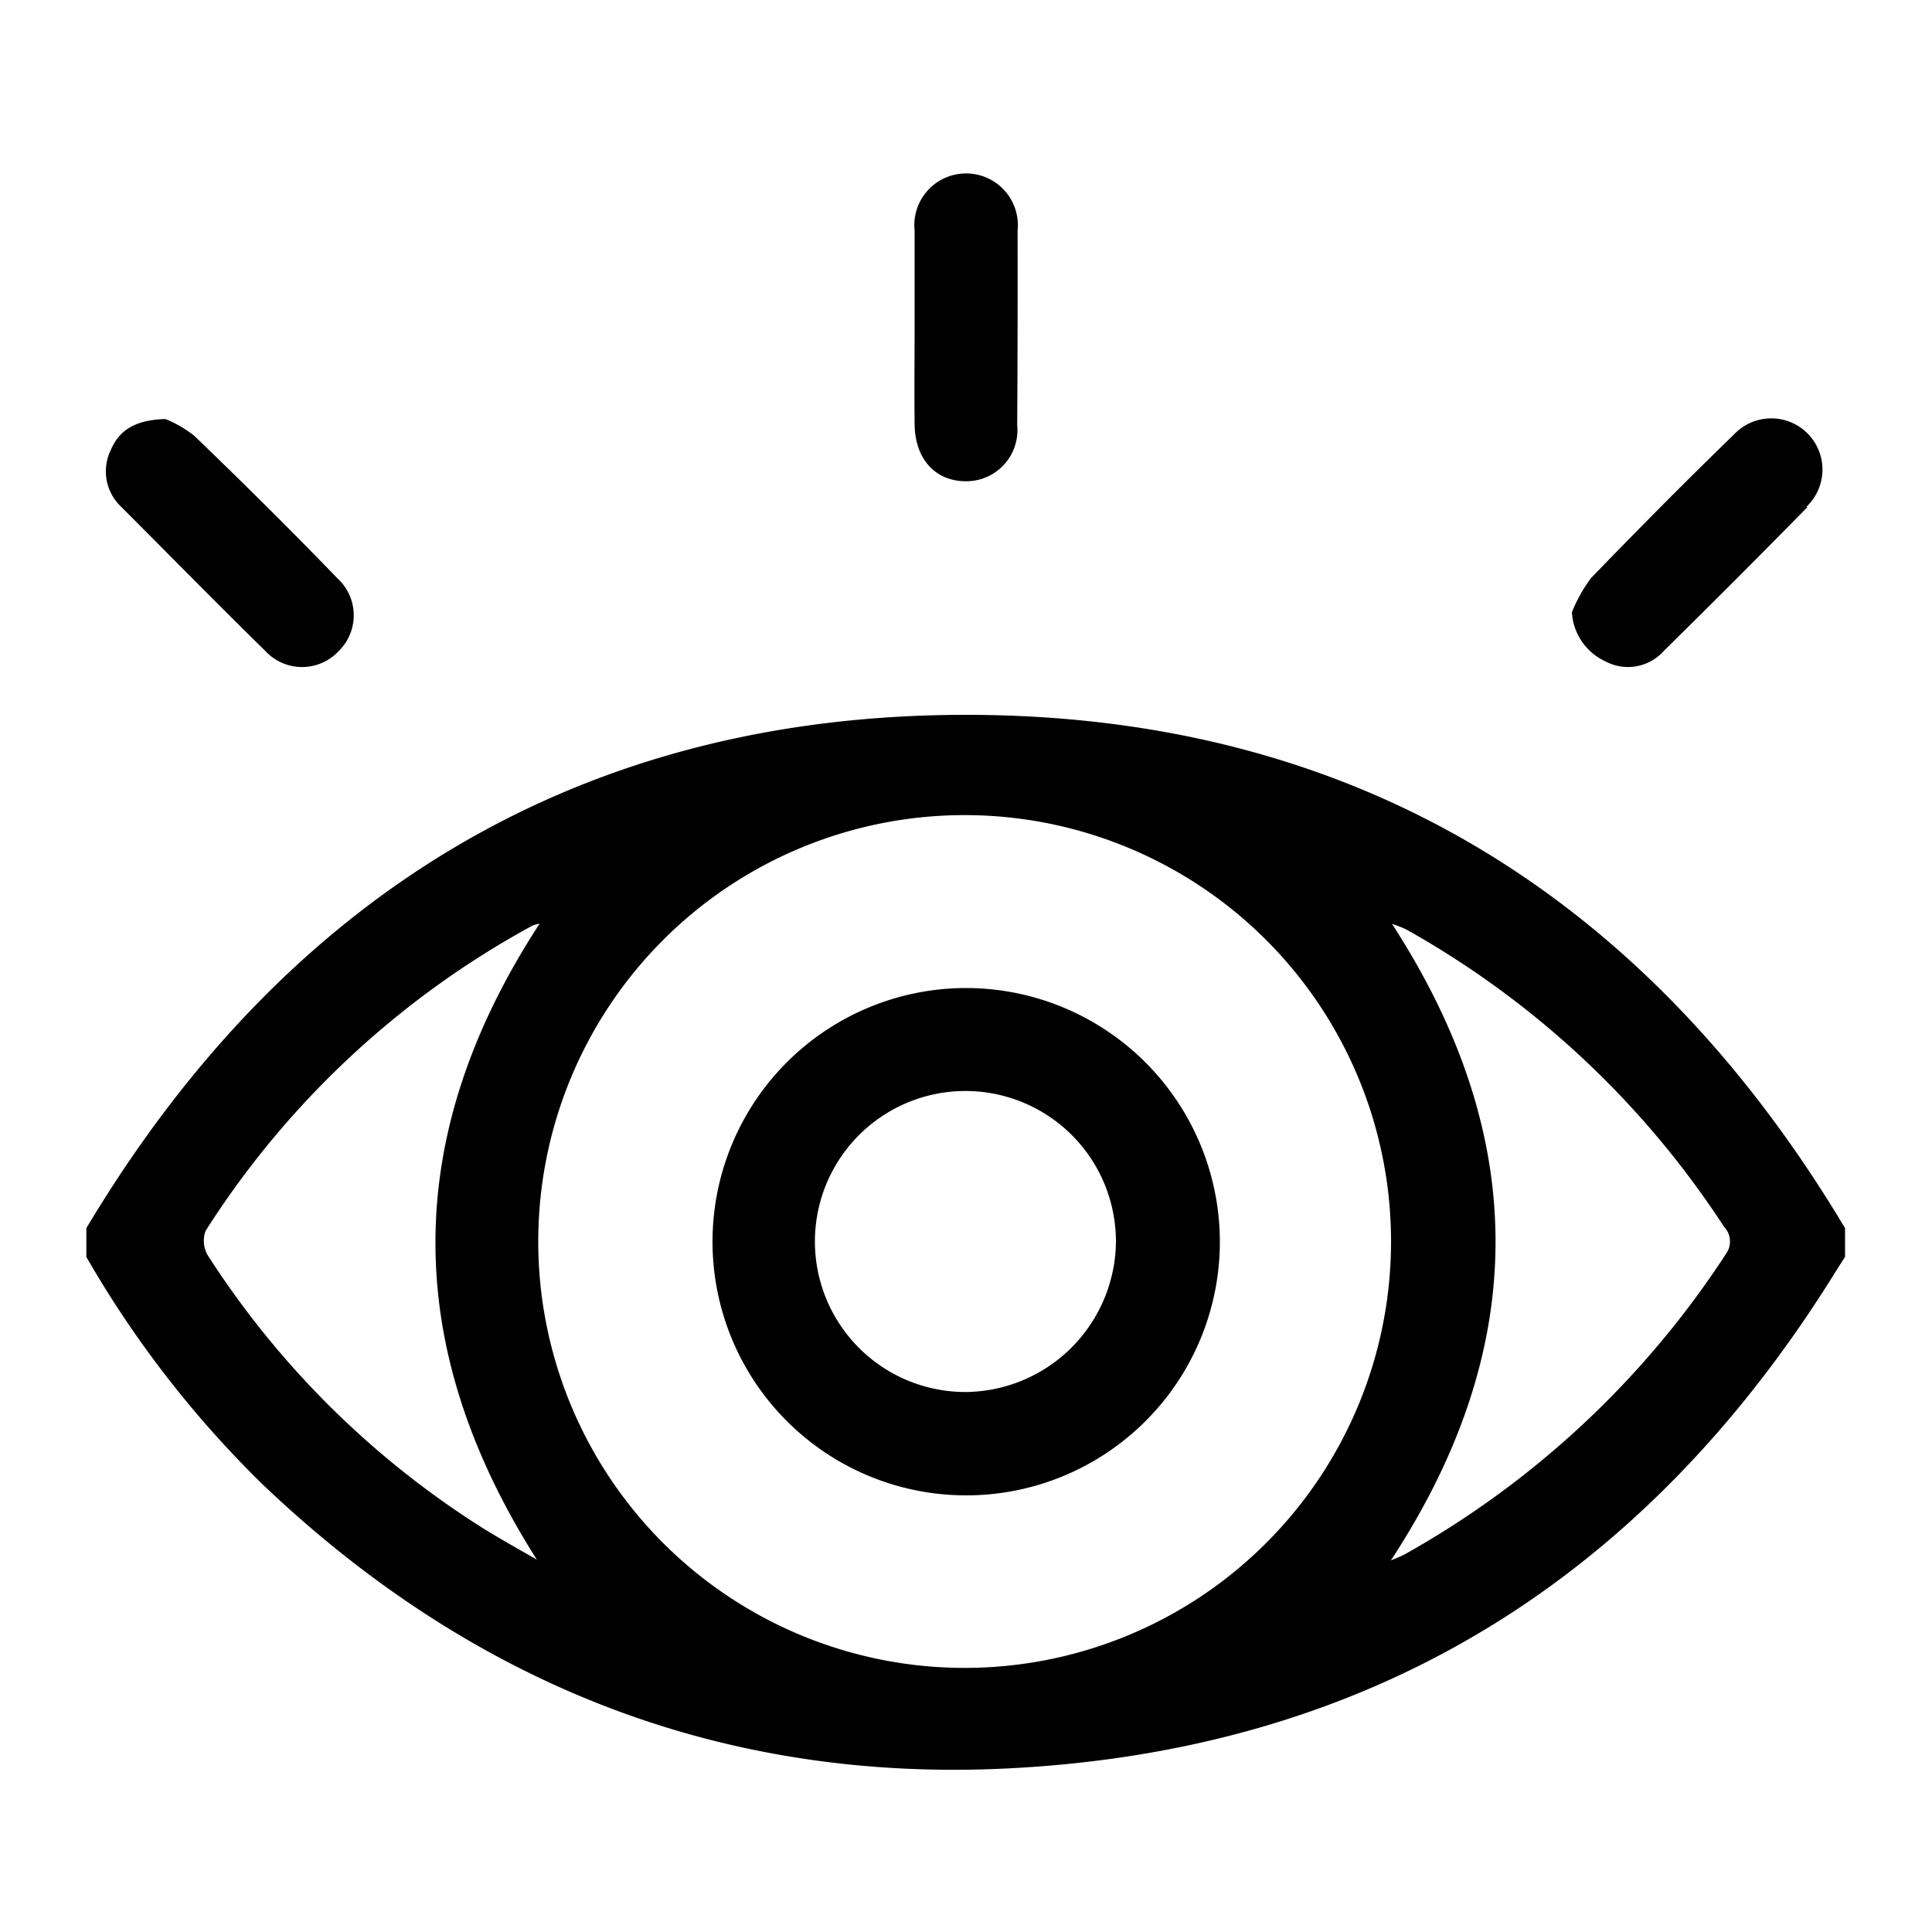
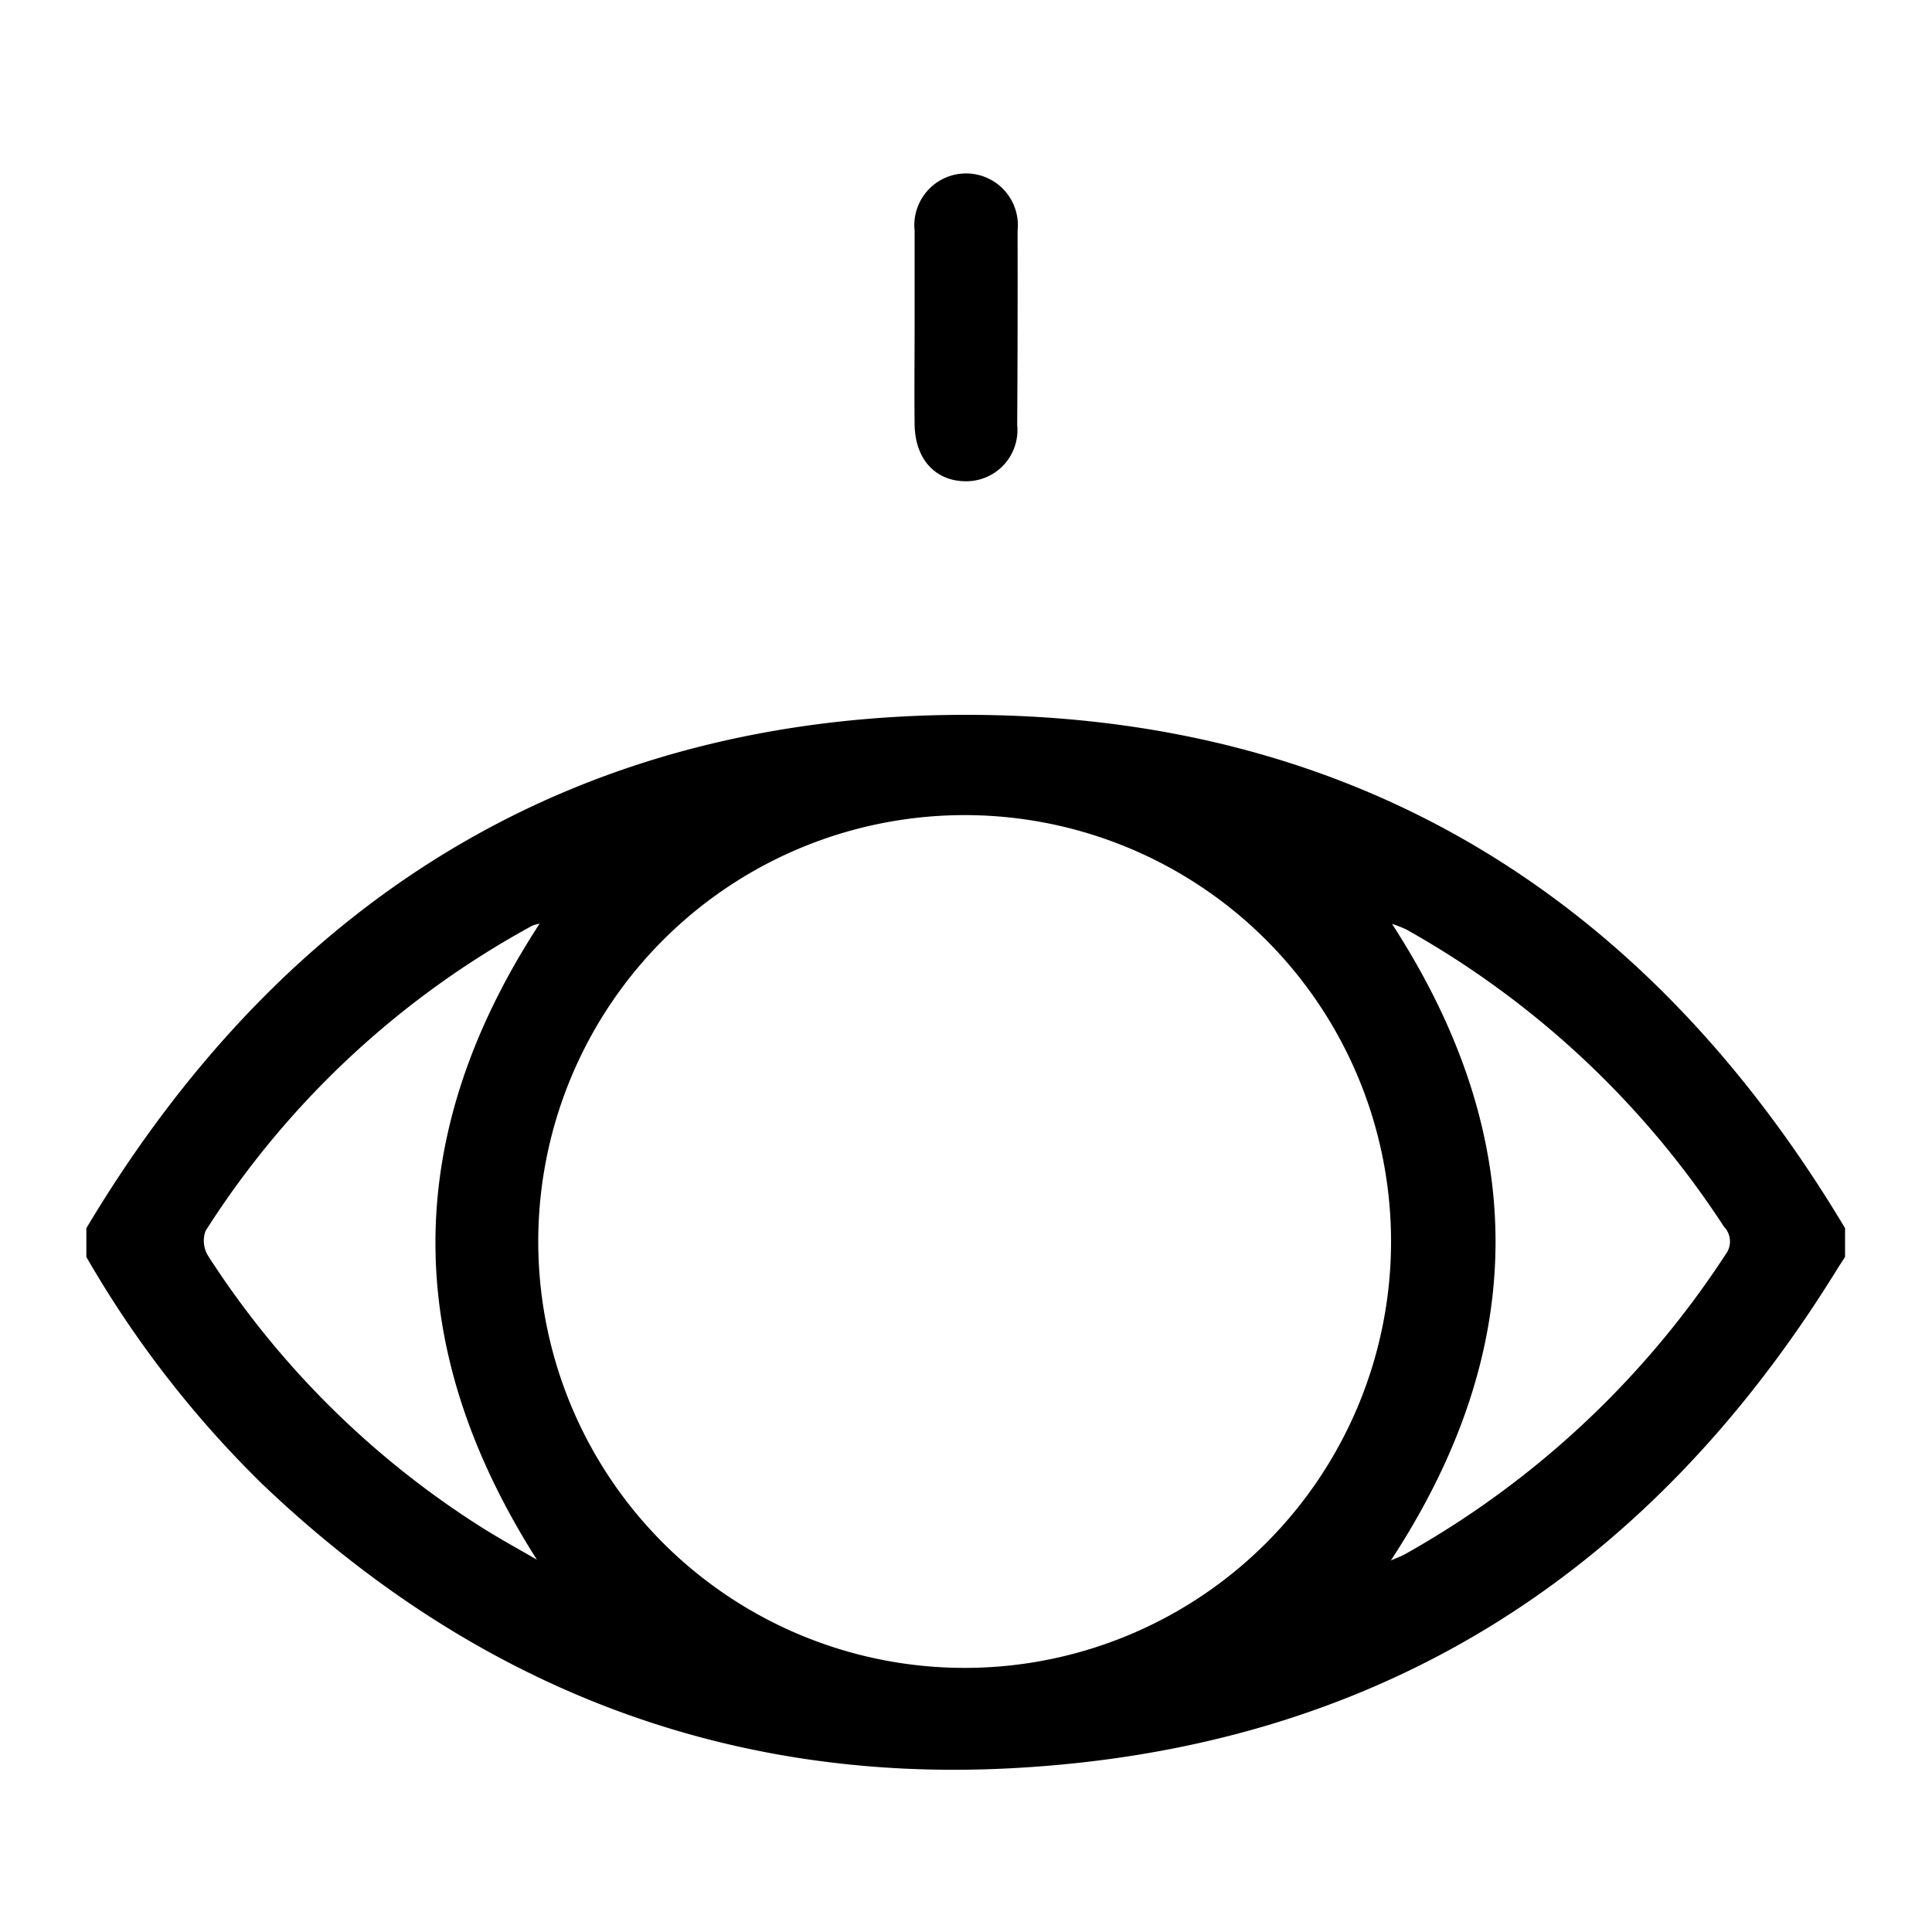
<svg xmlns="http://www.w3.org/2000/svg" viewBox="0 0 100 100">
  <path d="M50,37C30,37,14.77,46.33,4.47,63.57v1.49a54.38,54.38,0,0,0,9.1,11.75C24.39,87.13,37.29,92.29,52.22,91.53,71,90.58,85.14,81.73,95,65.84c.16-.26.33-.52.5-.78V63.57C85.22,46.37,70.1,37,50,37ZM27.79,80.73c-.93-.54-1.88-1.06-2.79-1.63A46.21,46.21,0,0,1,10.77,65a1.49,1.49,0,0,1-.13-1.29,46.23,46.23,0,0,1,16.9-15.79,1.61,1.61,0,0,1,.39-.11C20.77,58.78,20.76,69.68,27.79,80.73ZM50,86.33a22.07,22.07,0,1,1,22-22A22.07,22.07,0,0,1,50,86.33ZM89.33,64.91a47.51,47.51,0,0,1-16.6,15.53c-.2.11-.42.19-.74.33,7.21-11,7.22-21.91.06-32.95a6,6,0,0,1,.74.29A47,47,0,0,1,89.23,63.49,1.1,1.1,0,0,1,89.33,64.91Z" />
  <path d="M52.65,22A2.65,2.65,0,0,1,50,24.91c-1.59,0-2.64-1.15-2.66-2.95s0-3.41,0-5.11,0-3.27,0-4.91a2.68,2.68,0,1,1,5.33,0Q52.68,17,52.65,22Z" />
-   <path d="M93.56,26.24Q89.87,30,86.11,33.7a2.48,2.48,0,0,1-3,.54,3,3,0,0,1-1.75-2.55,7.94,7.94,0,0,1,1-1.78c2.42-2.5,4.89-5,7.37-7.4a2.65,2.65,0,1,1,3.76,3.73Z" />
-   <path d="M17.54,33.69a2.59,2.59,0,0,1-3.81,0c-2.51-2.46-5-5-7.46-7.46a2.52,2.52,0,0,1-.53-2.95c.45-1.05,1.31-1.55,2.82-1.59a6,6,0,0,1,1.5.87c2.51,2.42,5,4.88,7.4,7.37A2.59,2.59,0,0,1,17.54,33.69Z" />
-   <path d="M50,51.14A13.13,13.13,0,1,0,63.14,64.27,13.15,13.15,0,0,0,50,51.14Zm0,20.91a7.79,7.79,0,1,1,7.76-7.76A7.85,7.85,0,0,1,50,72.05Z" />
</svg>